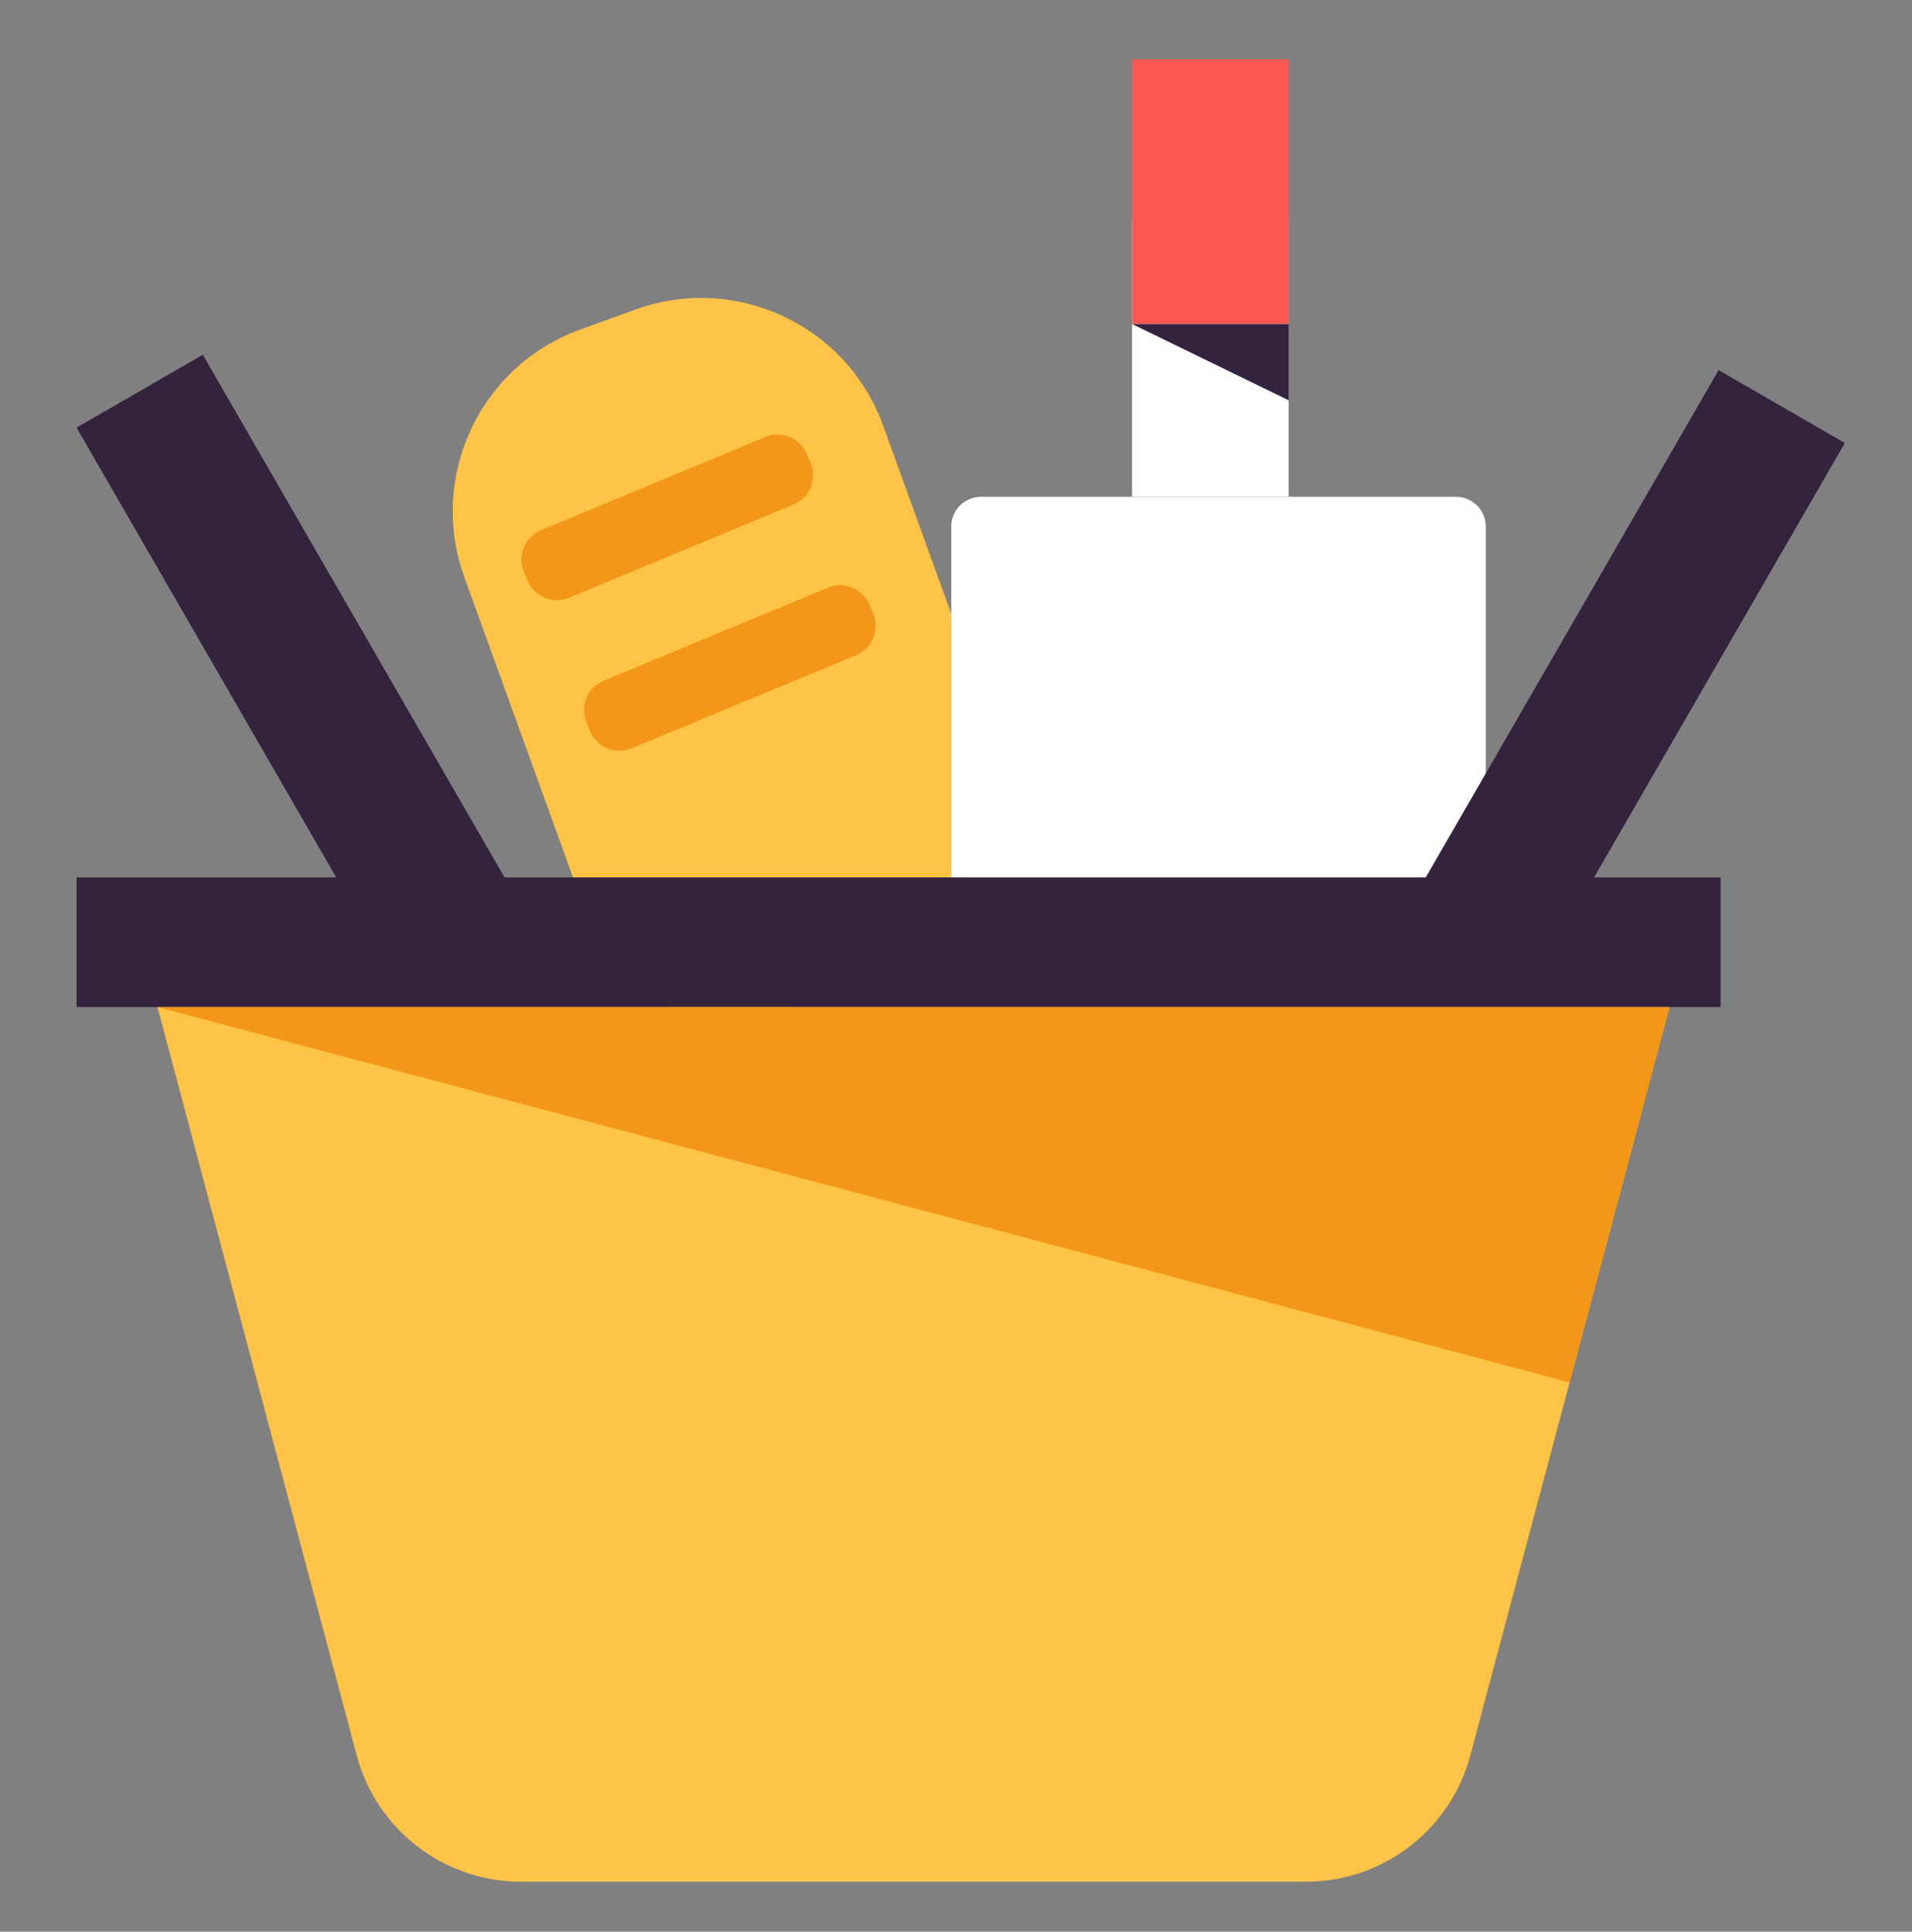
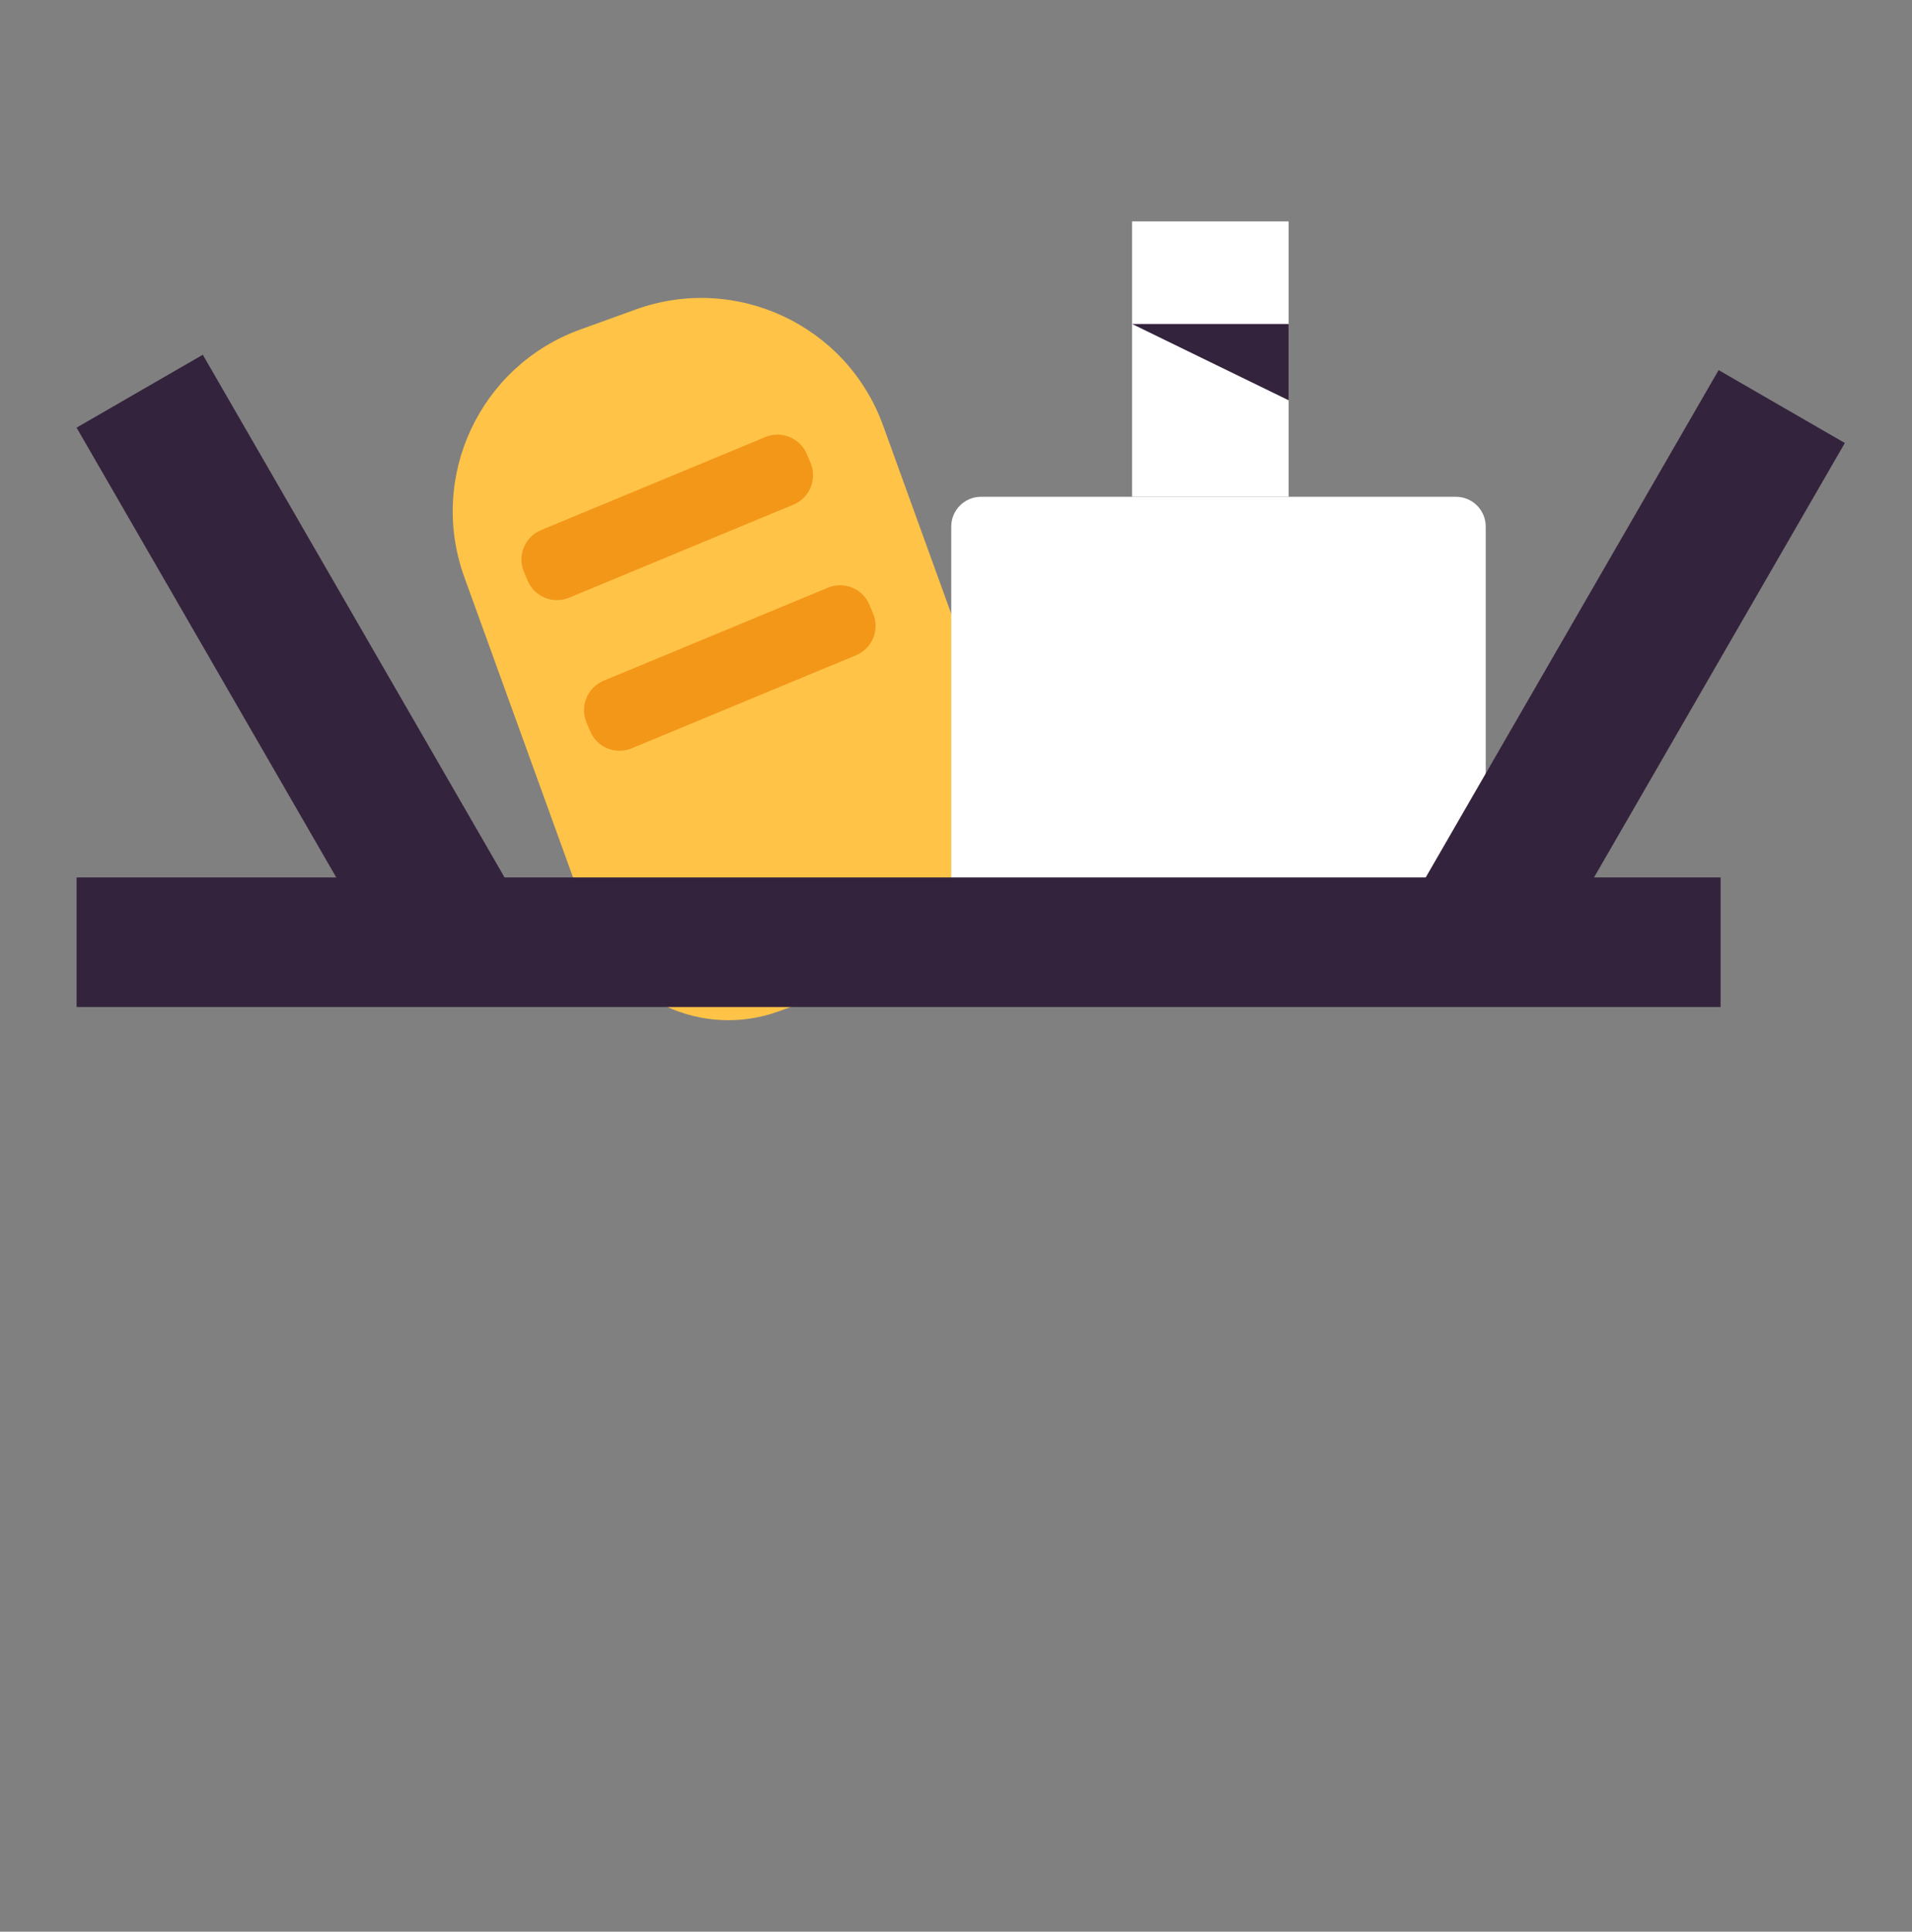
<svg xmlns="http://www.w3.org/2000/svg" enable-background="new 0 0 313.26 316.47" viewBox="0 0 313.26 316.47">
  <rect x="0" y="0" width="313.26" height="316.47" fill="#808080" stroke="none" />
  <path d="m150.67 157.33-23.1 8.36c-12.57 4.55-26.45-1.95-31-14.52l-20.5-56.63c-5.95-16.44 2.55-34.6 18.99-40.55l9.07-3.28c16.44-5.95 34.6 2.55 40.55 18.99l20.5 56.63c4.56 12.57-1.94 26.45-14.51 31z" fill="#ffc347" />
  <path d="m243.42 162.77h-87.57v-76.5c0-2.7 2.19-4.88 4.88-4.88h77.81c2.7 0 4.88 2.19 4.88 4.88z" fill="#fff" />
  <path d="m185.48 36.27h25.65v45.11h-25.65z" fill="#fff" />
-   <path d="m185.48 9.73h25.65v43.34h-25.65z" fill="#ff5753" />
-   <path d="m213.97 308.28h-128.59c-12.64 0-23.69-8.5-26.94-20.71l-32.64-122.59h247.73l-32.63 122.59c-3.24 12.21-14.3 20.71-26.93 20.71z" fill="#ffc347" />
  <g fill="#34233c">
    <path d="m12.55 143.75h269.35v21.23h-269.35z" />
    <path d="m35.68 57.46h23.88v98.94h-23.88z" transform="matrix(.866 -.5 .5 .866 -47.083 38.139)" />
    <path d="m255.24 59.97h23.88v98.94h-23.88z" transform="matrix(-.866 -.5 .5 -.866 443.84 337.811)" />
  </g>
-   <path d="m25.8 164.98 231.37 61.49 16.37-61.49z" fill="#f39719" />
  <path d="m130 82.67-36.76 15.25c-2.65 1.1-5.7-.16-6.8-2.81l-.61-1.46c-1.1-2.65.16-5.7 2.81-6.8l36.76-15.25c2.65-1.1 5.7.16 6.8 2.81l.61 1.46c1.1 2.65-.15 5.69-2.81 6.8z" fill="#f39719" />
  <path d="m140.25 107.35-36.76 15.25c-2.65 1.1-5.7-.16-6.8-2.81l-.61-1.46c-1.1-2.65.16-5.7 2.81-6.8l36.76-15.25c2.65-1.1 5.7.16 6.8 2.81l.61 1.46c1.1 2.66-.16 5.7-2.81 6.8z" fill="#f39719" />
  <path d="m185.48 53.08 25.65 12.5v-12.5z" fill="#34233c" />
</svg>